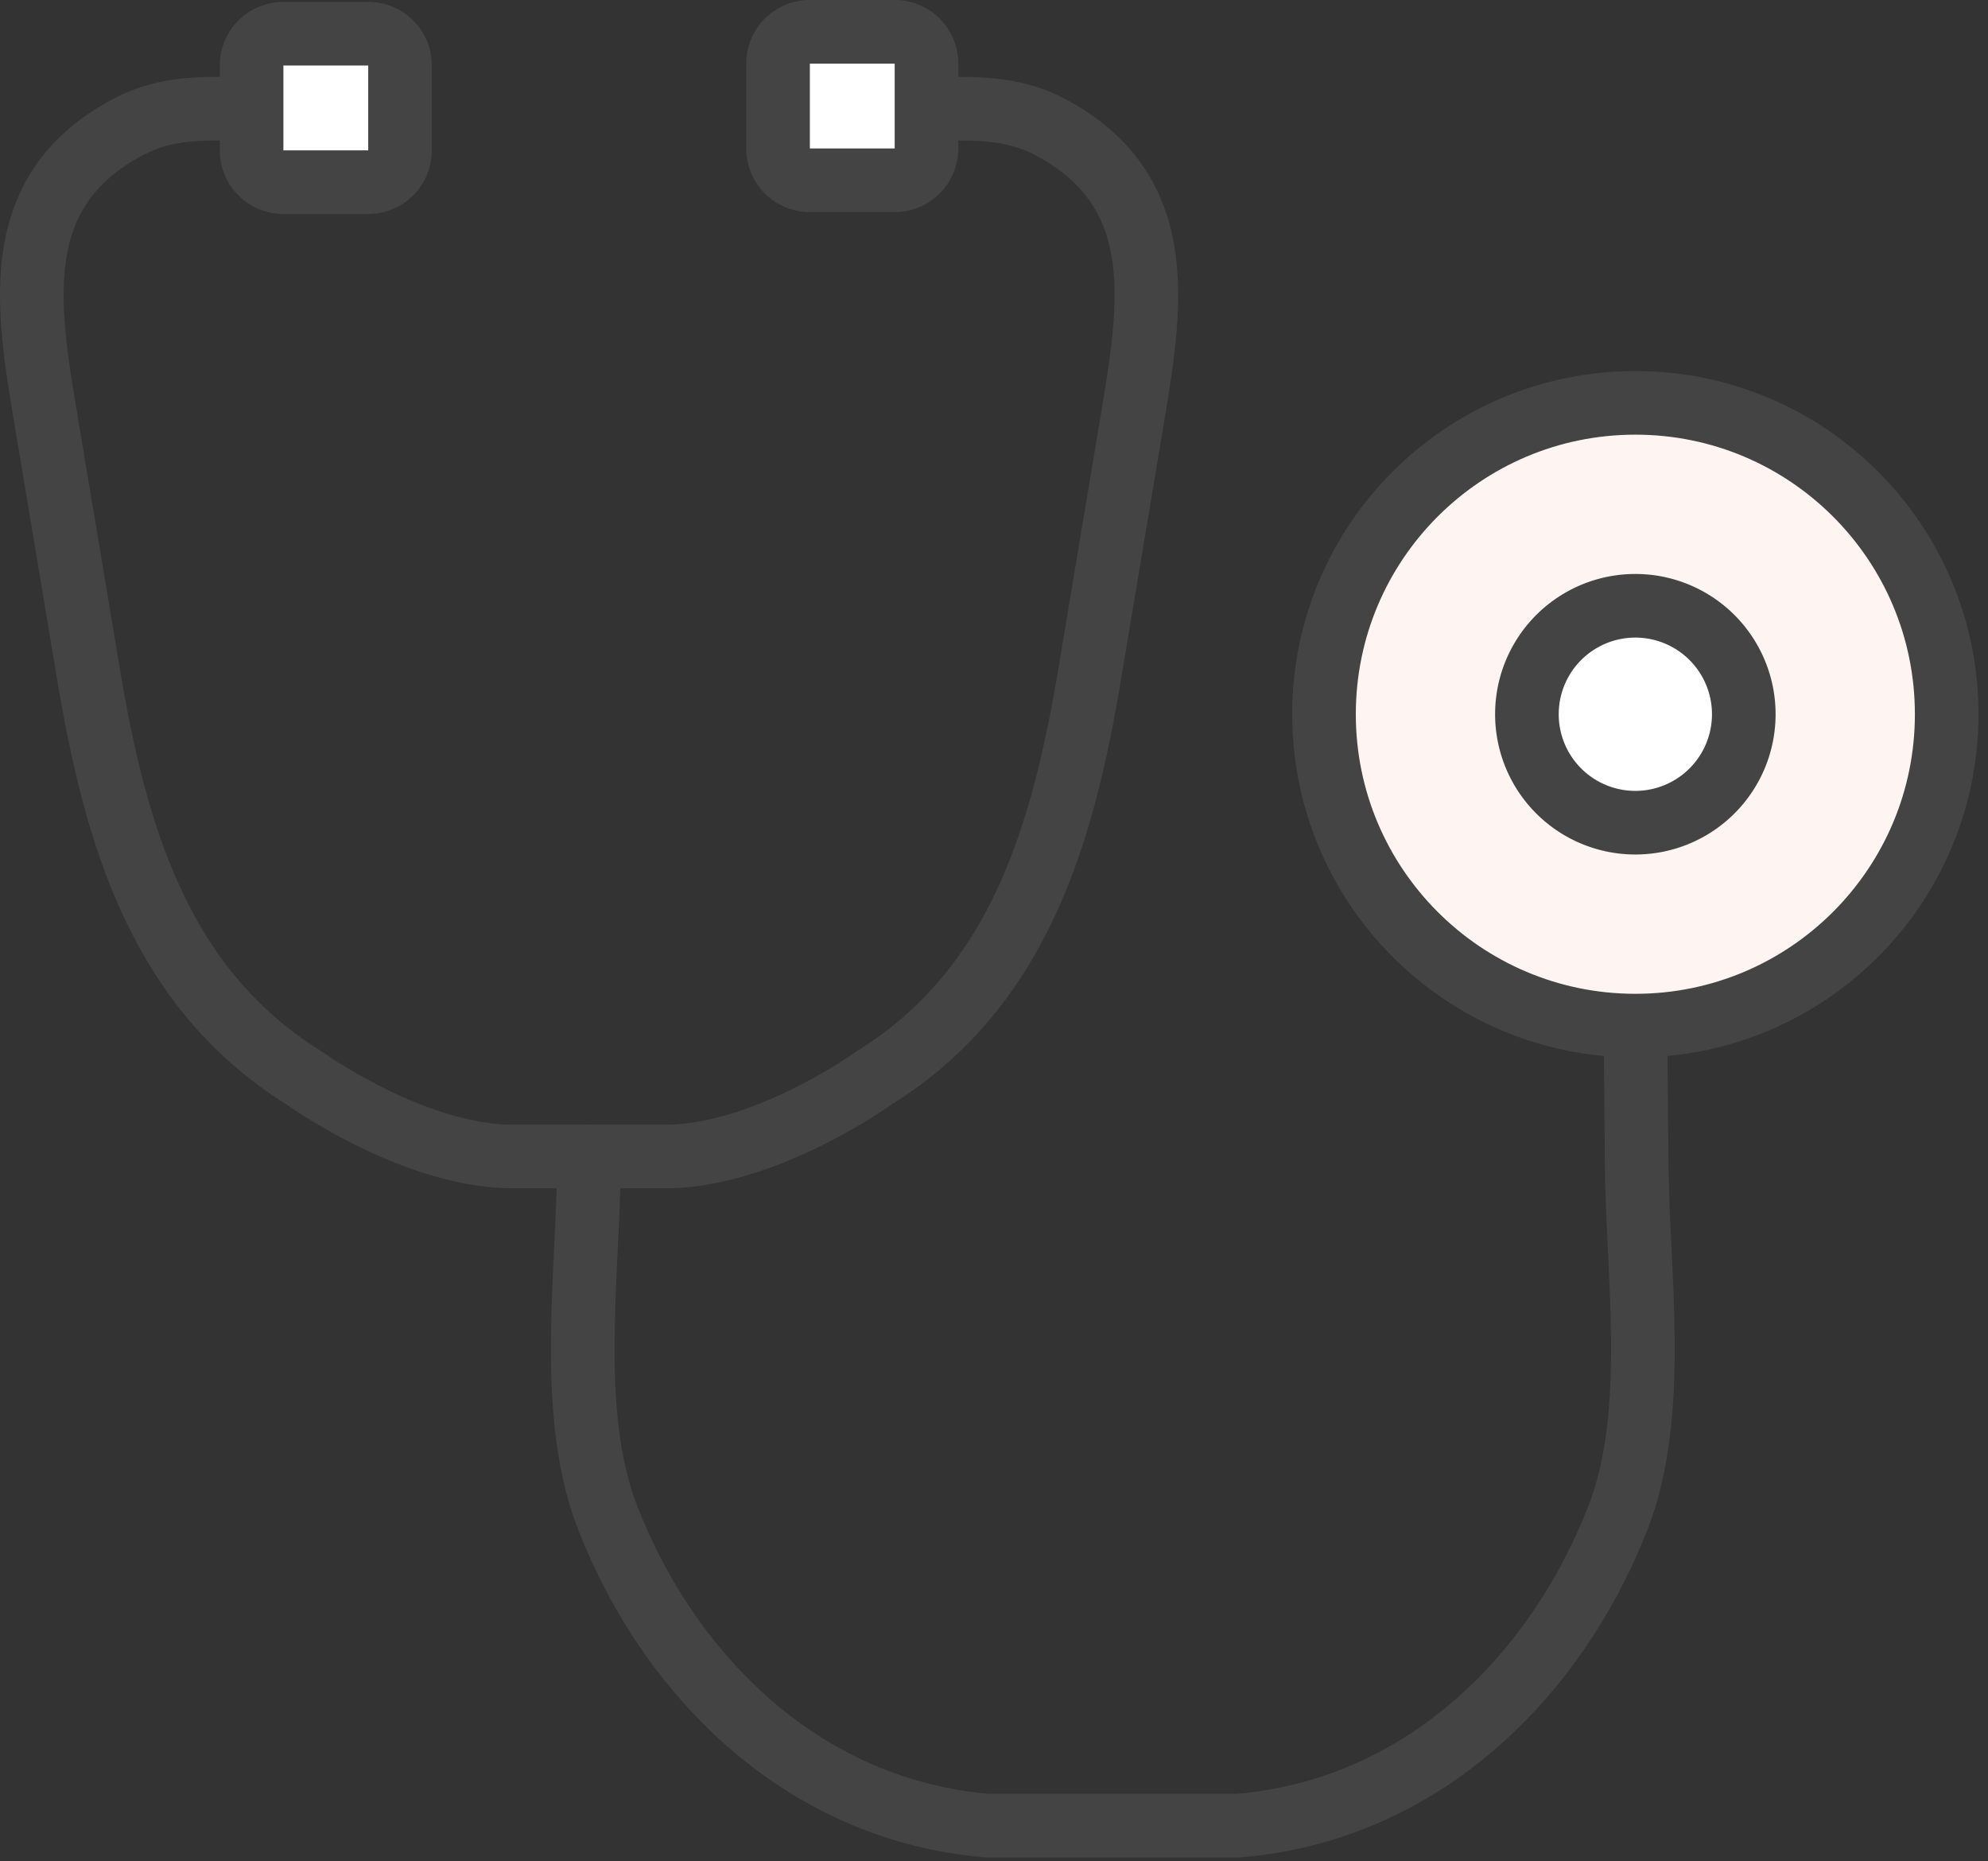
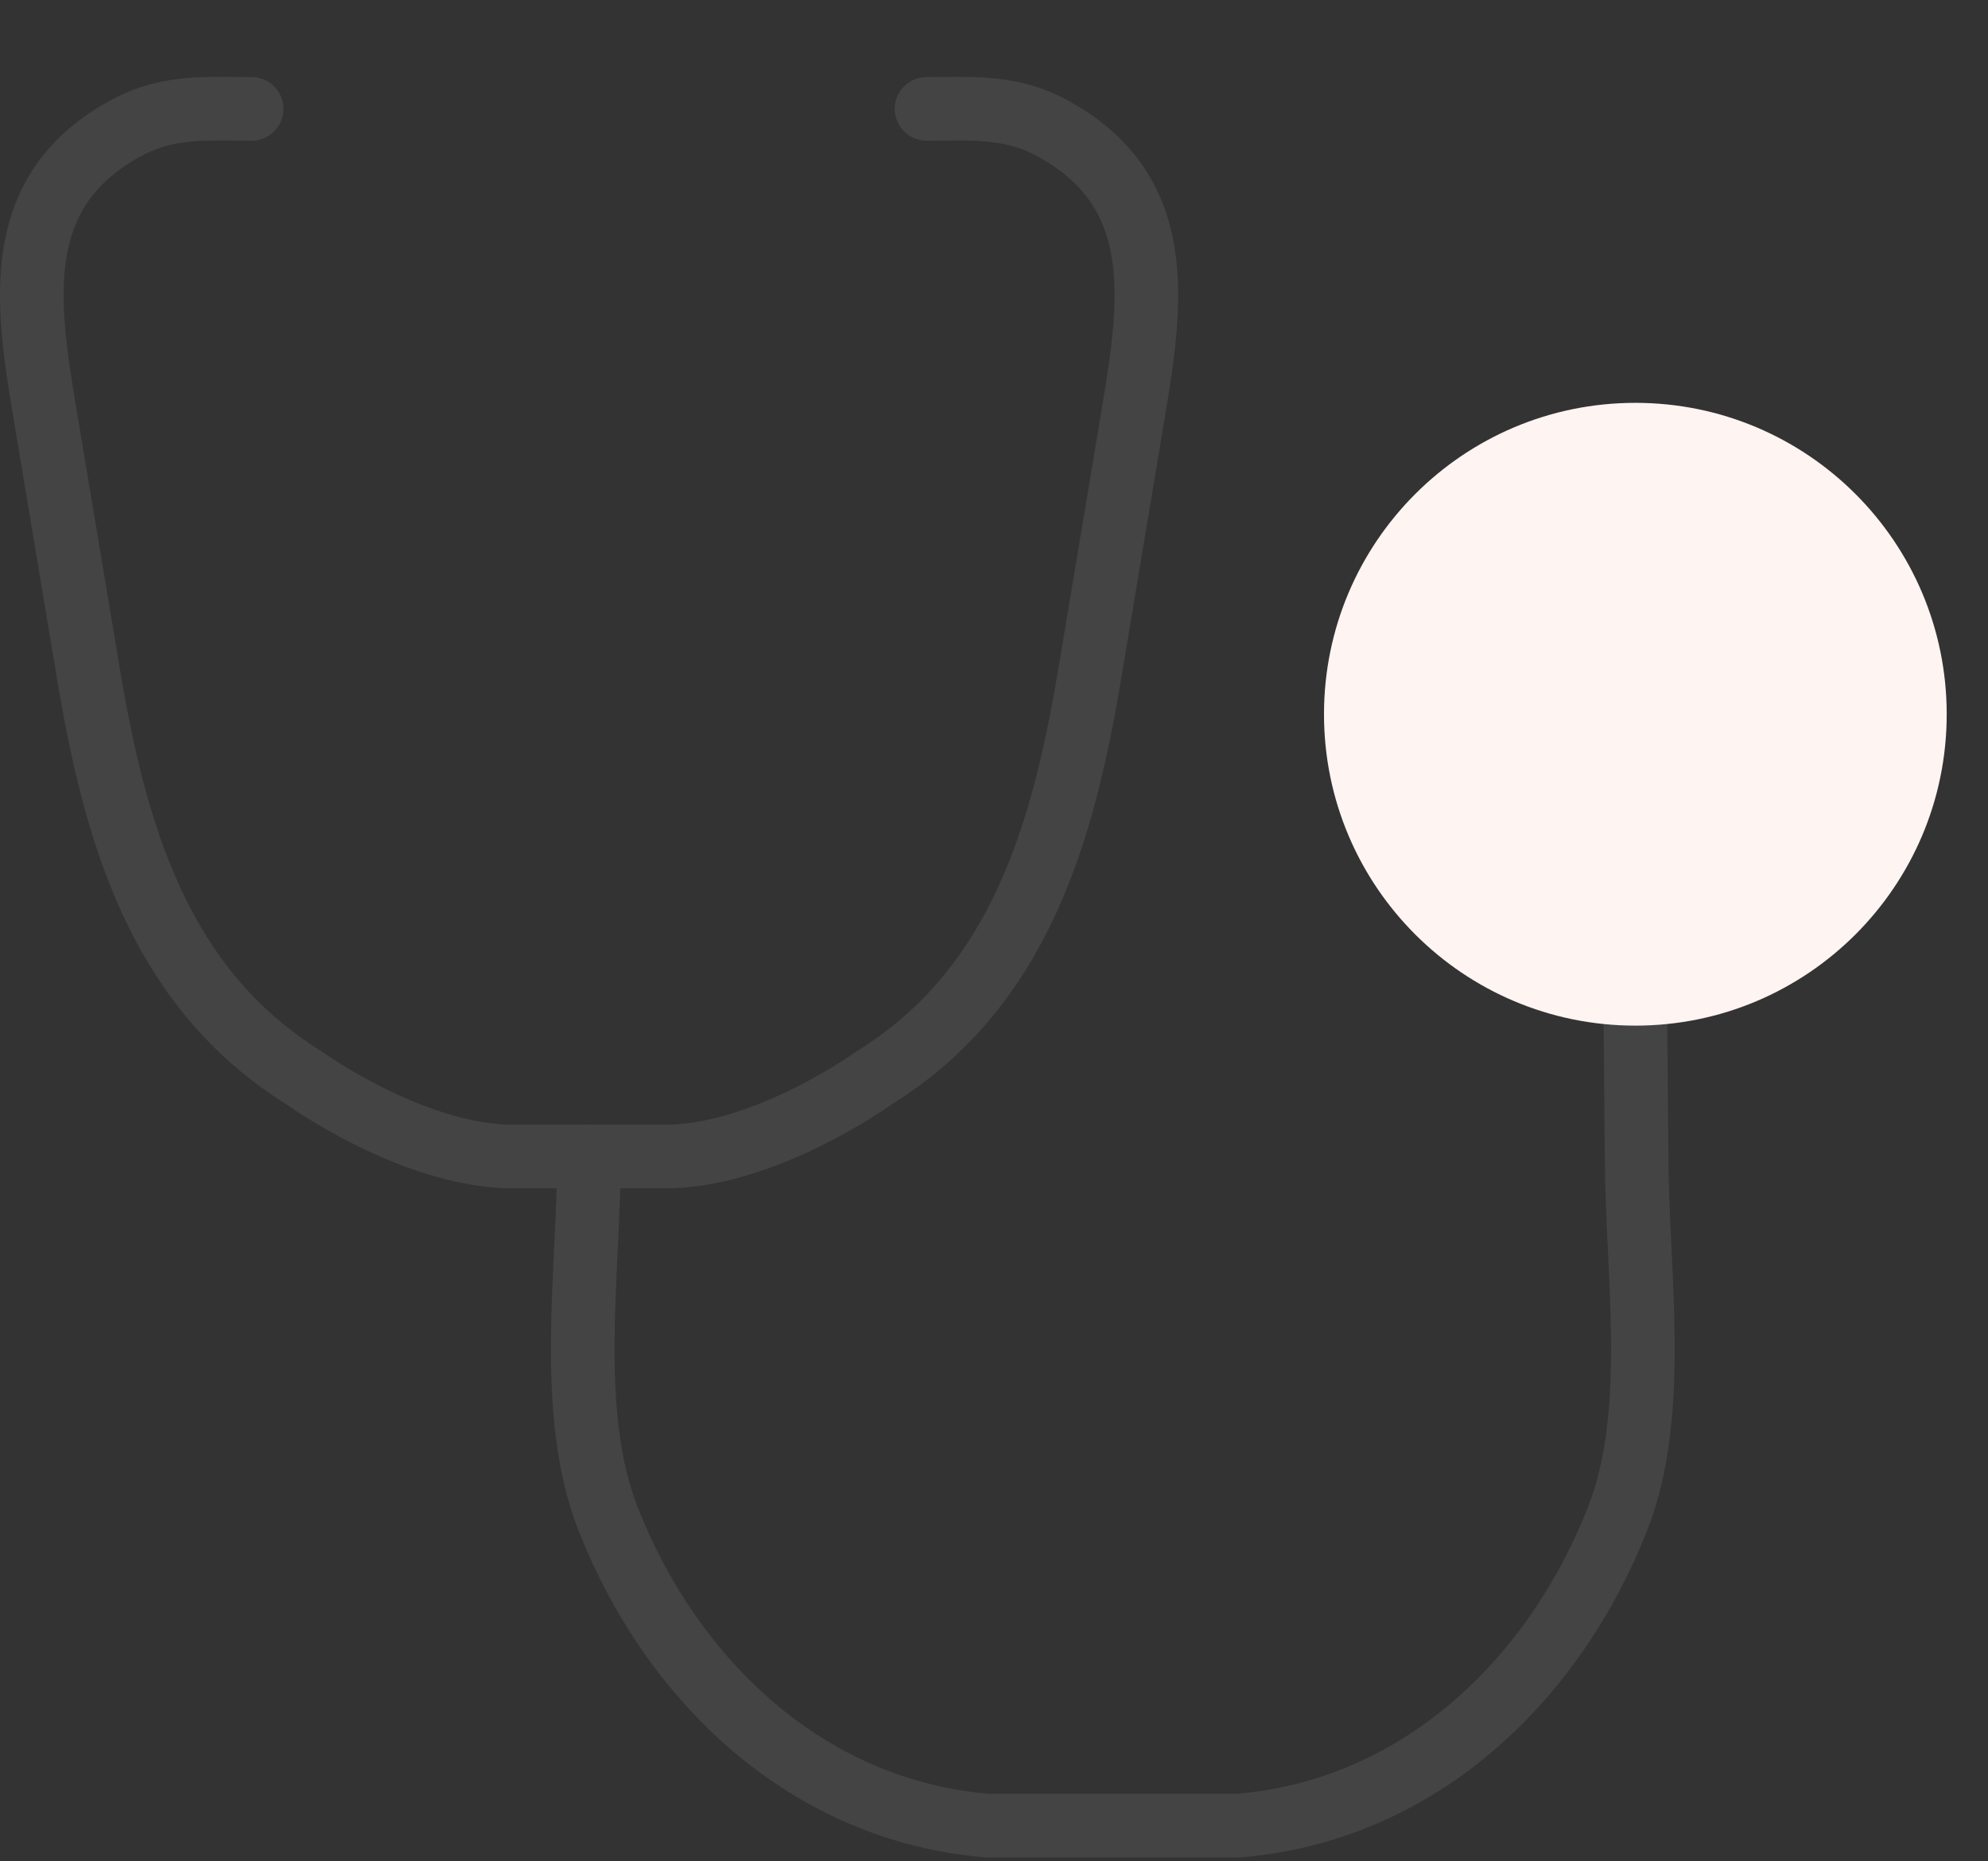
<svg xmlns="http://www.w3.org/2000/svg" width="125" height="117" fill="none">
  <rect width="100%" height="100%" fill="#333333" stroke="none" />
  <path d="M15.822 6.845c-2.819 0-5.236-.217-7.805 1.16C.7 11.907 1.622 18.791 2.803 25.858l2.732 16.357c1.669 10.005 4.379 19.837 13.582 25.55 0 0 6.59 4.758 12.802 4.942h10.243c6.222-.184 12.802-4.943 12.802-4.943 9.203-5.701 11.912-15.544 13.582-25.549l2.731-16.357c1.182-7.067 2.103-13.95-5.213-17.853-2.57-1.366-4.987-1.16-7.805-1.16" stroke="#444" stroke-width="4" stroke-linecap="round" stroke-linejoin="round" />
-   <path d="M23.159 2.12h-5.344a1.995 1.995 0 00-1.995 1.994v5.344c0 1.101.893 1.994 1.995 1.994h5.344a1.994 1.994 0 001.994-1.994V4.114a1.995 1.995 0 00-1.994-1.995zM56.26 2h-5.344a1.994 1.994 0 00-1.994 1.995v5.343c0 1.102.893 1.995 1.994 1.995h5.344a1.995 1.995 0 001.995-1.995V3.995A1.995 1.995 0 0056.26 2z" fill="#fff" stroke="#444" stroke-width="4" stroke-linecap="round" stroke-linejoin="round" />
  <path d="M37.034 72.697c0 7.143-1.441 16.053 1.193 22.774 4.032 10.254 12.563 18.373 23.869 19.305h15.75c11.306-.921 19.837-9.051 23.869-19.305 2.634-6.71 1.192-15.62 1.192-22.775l-.076-8.216" stroke="#444" stroke-width="4" stroke-linecap="round" stroke-linejoin="round" />
  <path d="M102.827 64.48c10.811 0 19.576-8.765 19.576-19.577 0-10.811-8.765-19.576-19.576-19.576-10.812 0-19.577 8.765-19.577 19.576 0 10.812 8.765 19.577 19.577 19.577z" fill="#fff" />
  <path d="M102.827 64.48c10.811 0 19.576-8.765 19.576-19.577 0-10.811-8.765-19.576-19.576-19.576-10.812 0-19.577 8.765-19.577 19.576 0 10.812 8.765 19.577 19.577 19.577z" fill="#E94529" fill-opacity=".06" />
-   <path d="M102.827 64.48c10.811 0 19.576-8.765 19.576-19.577 0-10.811-8.765-19.576-19.576-19.576-10.812 0-19.577 8.765-19.577 19.576 0 10.812 8.765 19.577 19.577 19.577z" stroke="#444" stroke-width="4" stroke-linecap="round" stroke-linejoin="round" />
-   <path d="M102.826 51.722a6.818 6.818 0 006.818-6.819 6.818 6.818 0 10-13.636 0 6.818 6.818 0 006.818 6.819z" fill="#fff" stroke="#444" stroke-width="4" stroke-linecap="round" stroke-linejoin="round" />
</svg>